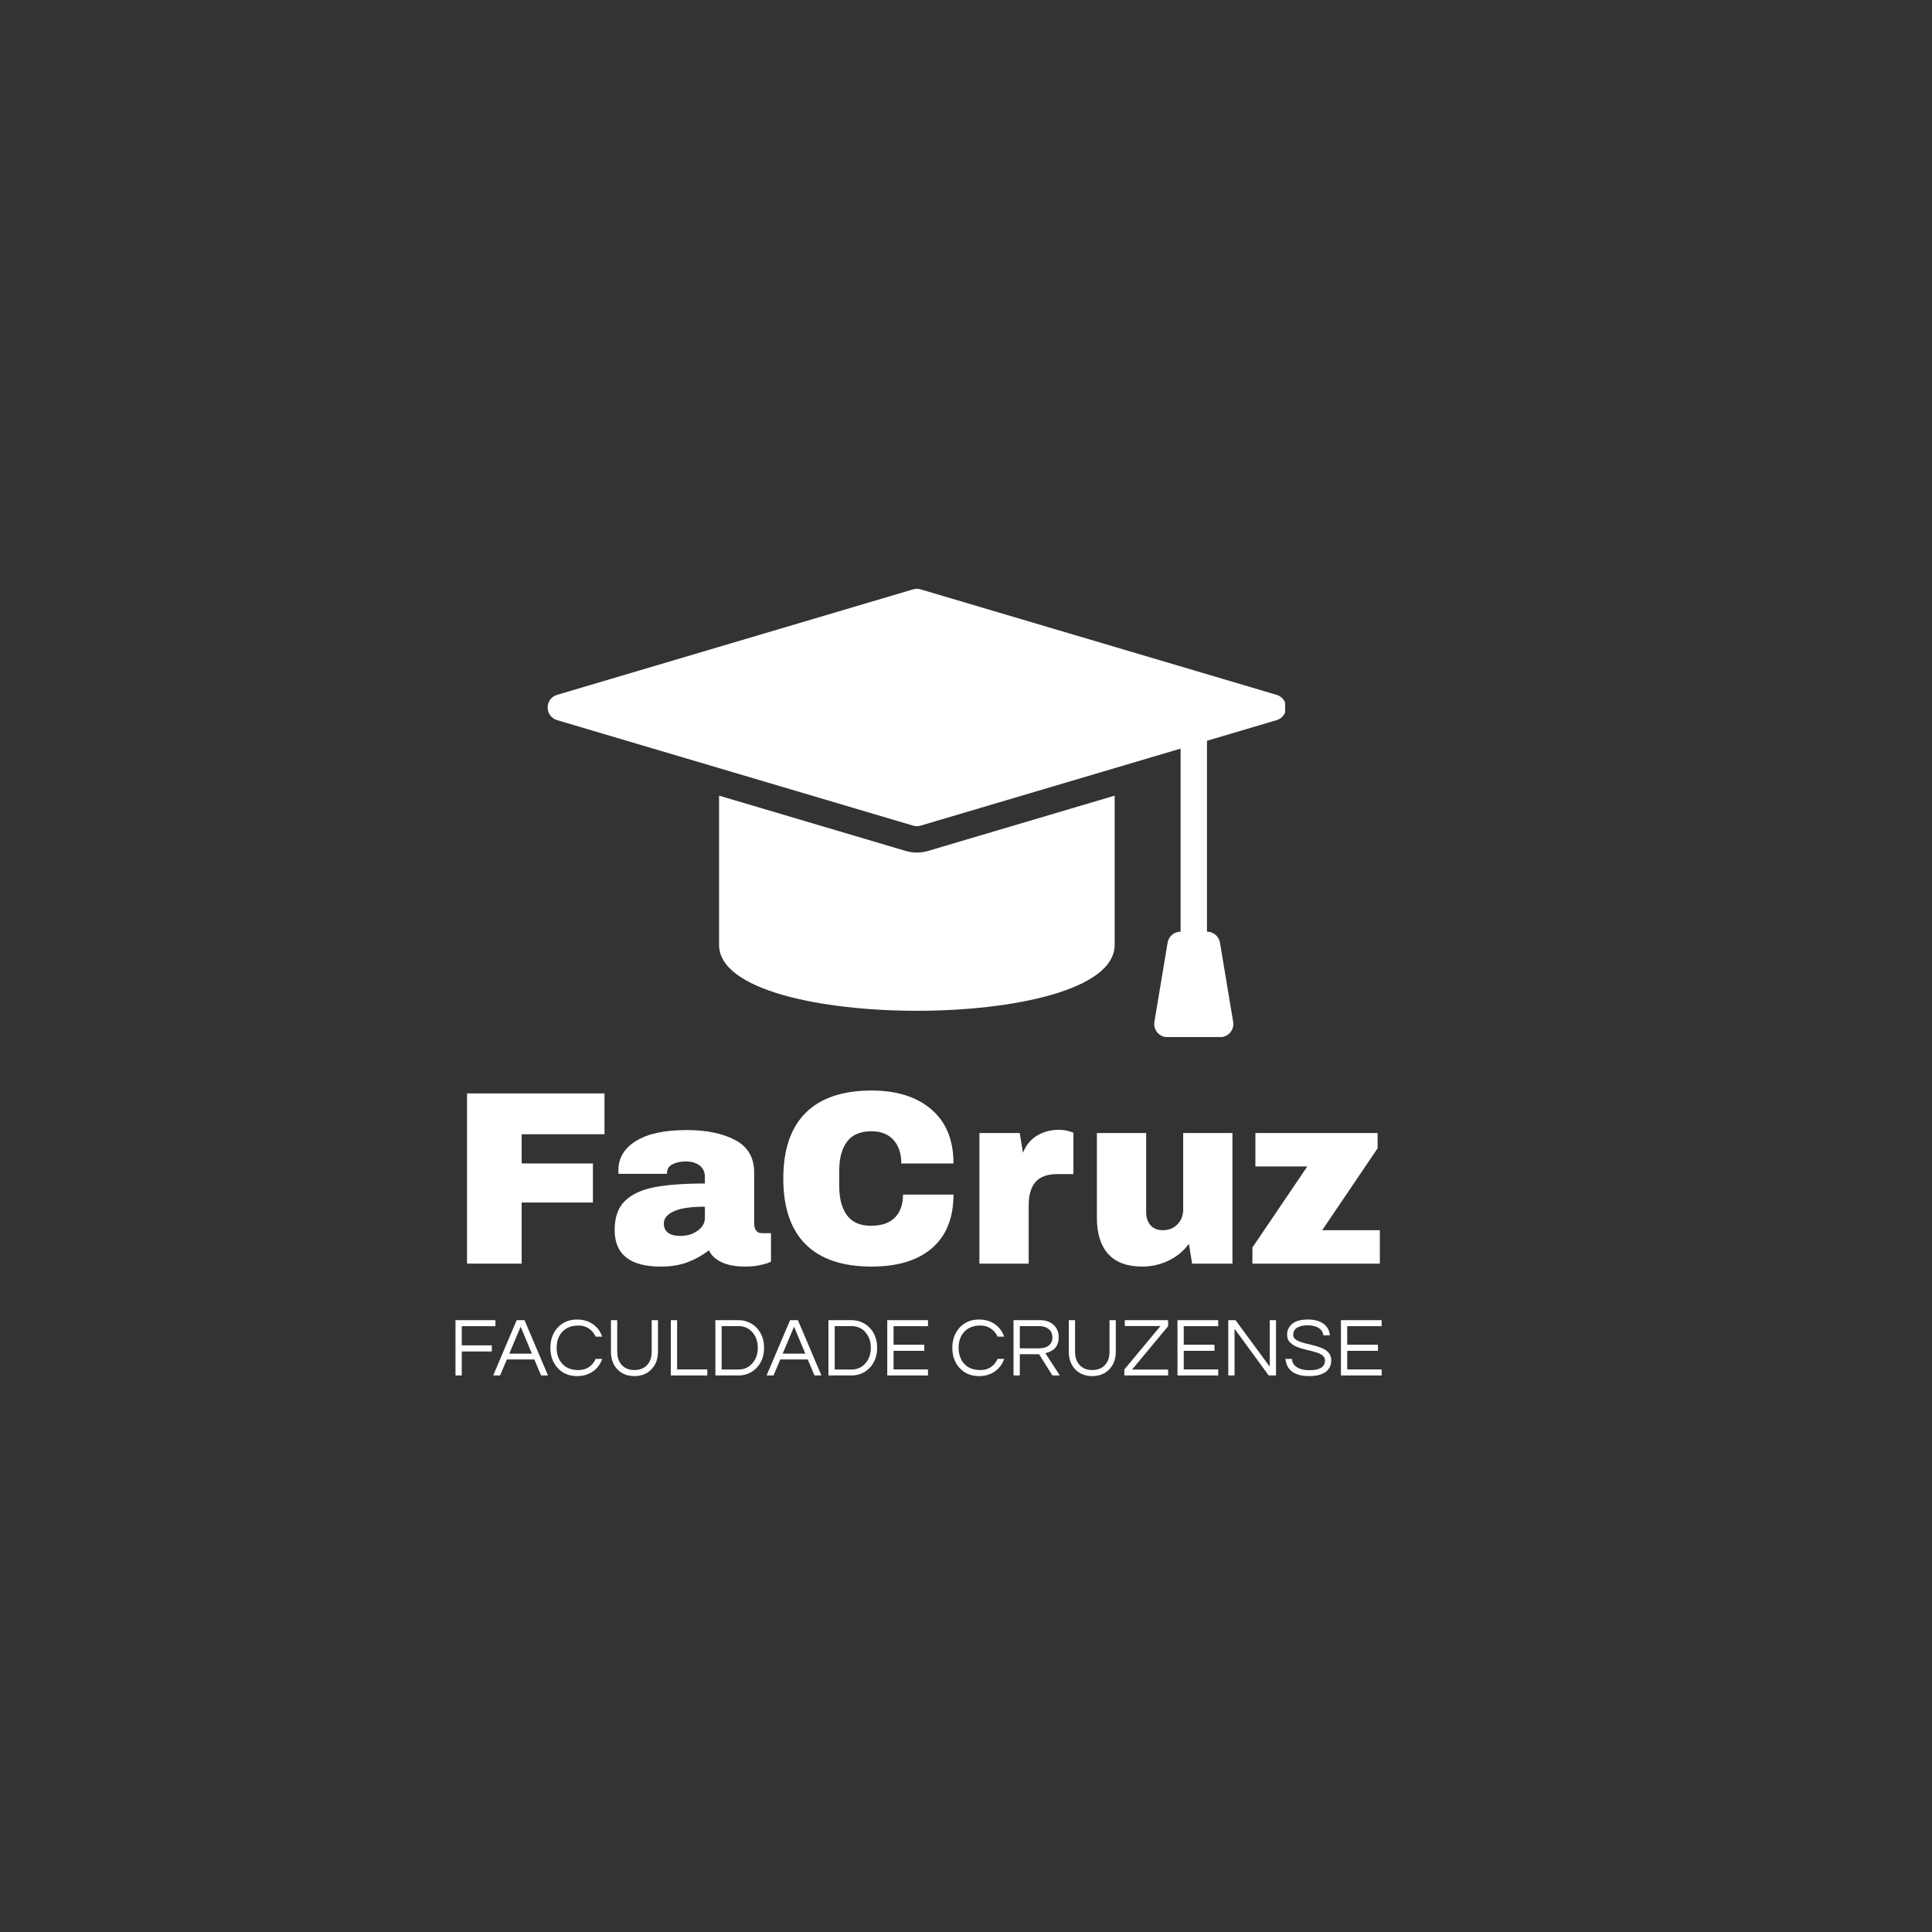
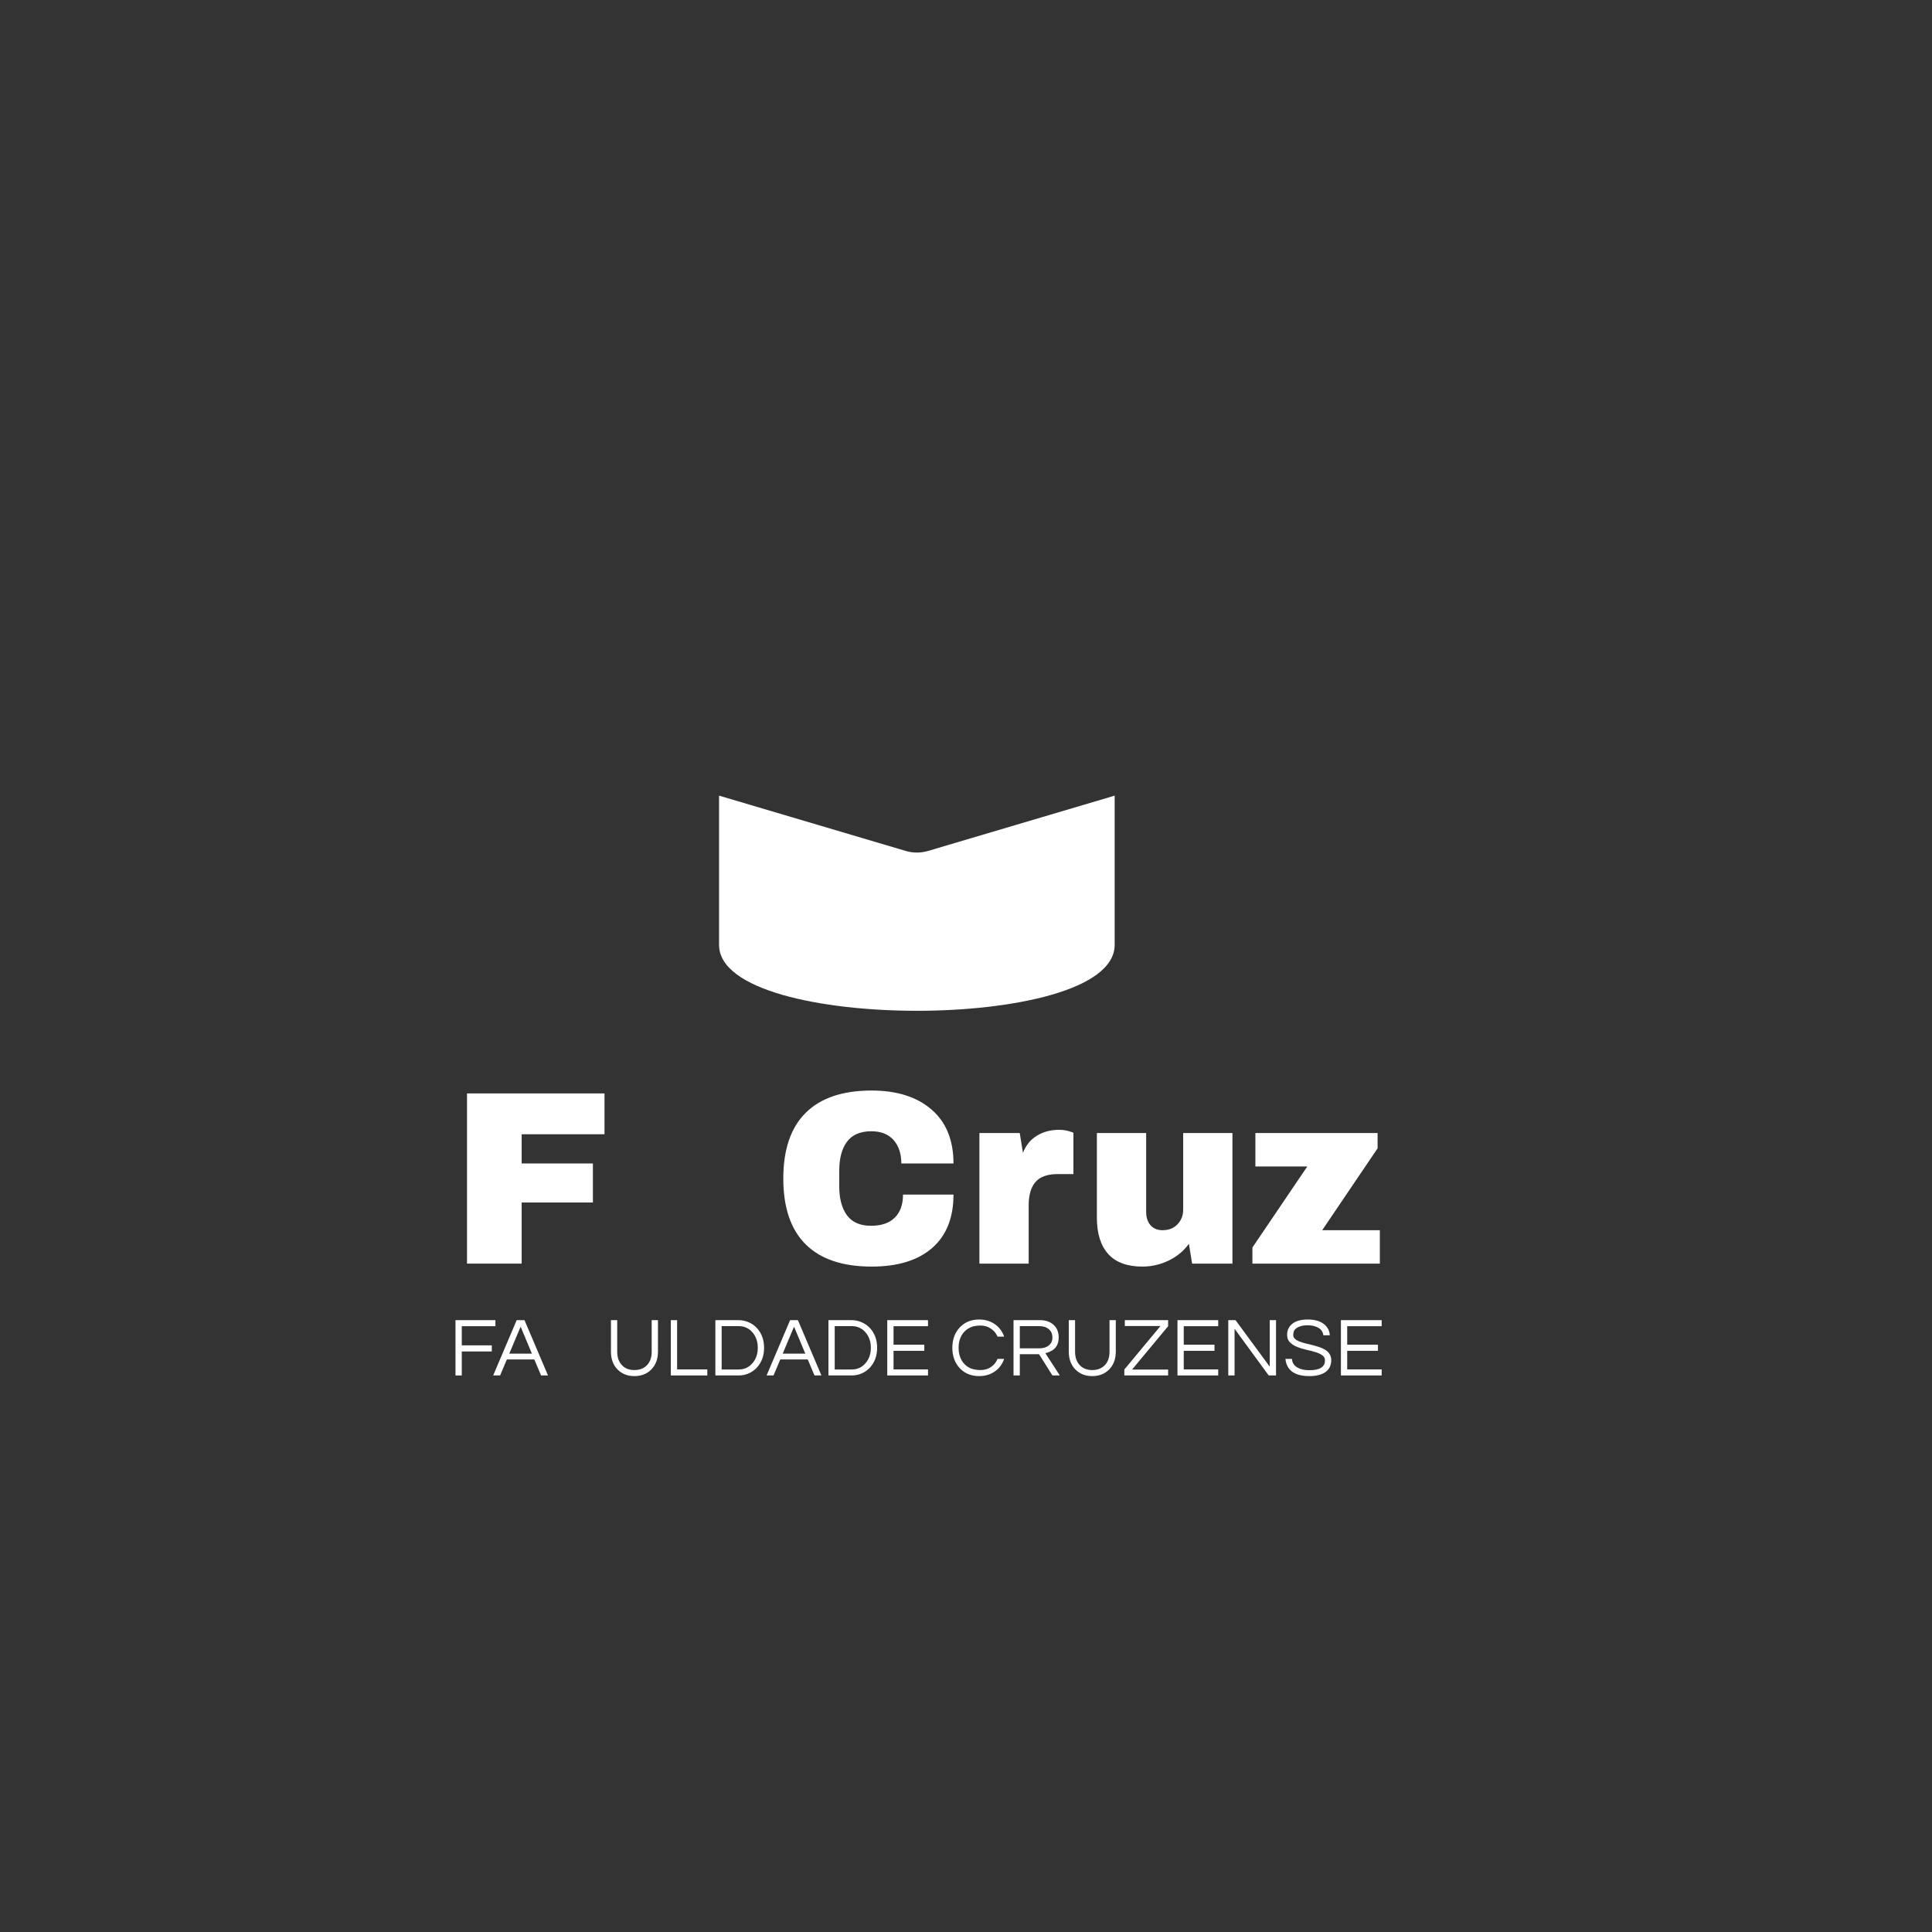
<svg xmlns="http://www.w3.org/2000/svg" width="500" zoomAndPan="magnify" viewBox="0 0 375 375" height="500" preserveAspectRatio="xMidYMid meet">
  <rect x="0" y="0" width="375" height="375" fill="#333333" stroke="none" />
  <defs>
    <g />
    <clipPath id="296eed74af">
      <path d="M 106.191 114.289 L 249.441 114.289 L 249.441 201.289 L 106.191 201.289 Z M 106.191 114.289 " clip-rule="nonzero" />
    </clipPath>
    <clipPath id="fe0060202c">
      <rect x="0" width="184" y="0" height="18" />
    </clipPath>
  </defs>
  <g clip-path="url(#296eed74af)">
-     <path fill="#ffffff" d="M 247.797 134.871 L 178.691 114.395 C 178.207 114.25 177.723 114.25 177.234 114.395 L 108.129 134.871 C 107.863 134.949 107.617 135.066 107.391 135.223 C 107.164 135.383 106.969 135.57 106.805 135.793 C 106.641 136.016 106.512 136.254 106.426 136.516 C 106.34 136.781 106.297 137.047 106.297 137.324 C 106.297 137.602 106.34 137.871 106.426 138.133 C 106.512 138.395 106.641 138.637 106.805 138.855 C 106.969 139.078 107.164 139.266 107.391 139.426 C 107.617 139.582 107.863 139.699 108.129 139.777 L 177.234 160.254 C 177.723 160.398 178.207 160.398 178.691 160.254 L 229.152 145.305 L 229.152 180.836 C 228.852 180.836 228.559 180.887 228.273 180.992 C 227.988 181.098 227.73 181.246 227.5 181.441 C 227.27 181.641 227.078 181.867 226.93 182.133 C 226.777 182.395 226.68 182.676 226.629 182.977 L 224.07 198.332 C 224.039 198.516 224.027 198.699 224.039 198.887 C 224.047 199.07 224.078 199.254 224.129 199.434 C 224.176 199.613 224.246 199.785 224.332 199.949 C 224.418 200.113 224.523 200.266 224.641 200.406 C 224.762 200.551 224.895 200.676 225.043 200.789 C 225.191 200.902 225.348 200.996 225.52 201.074 C 225.688 201.152 225.863 201.211 226.043 201.254 C 226.227 201.293 226.41 201.312 226.594 201.312 L 236.832 201.312 C 237.02 201.312 237.203 201.293 237.383 201.254 C 237.566 201.211 237.738 201.152 237.906 201.074 C 238.078 200.996 238.234 200.902 238.383 200.789 C 238.531 200.676 238.664 200.551 238.785 200.406 C 238.906 200.266 239.008 200.113 239.094 199.949 C 239.184 199.785 239.25 199.613 239.301 199.434 C 239.348 199.254 239.379 199.07 239.387 198.887 C 239.398 198.699 239.387 198.516 239.355 198.332 L 236.797 182.977 C 236.746 182.676 236.648 182.395 236.5 182.133 C 236.348 181.867 236.16 181.641 235.926 181.441 C 235.695 181.246 235.438 181.098 235.152 180.992 C 234.871 180.887 234.574 180.836 234.273 180.836 L 234.273 143.785 L 247.797 139.777 C 248.062 139.699 248.309 139.582 248.535 139.426 C 248.762 139.266 248.957 139.078 249.121 138.855 C 249.289 138.637 249.414 138.395 249.5 138.133 C 249.59 137.871 249.633 137.602 249.633 137.324 C 249.633 137.047 249.59 136.781 249.5 136.516 C 249.414 136.254 249.289 136.016 249.121 135.793 C 248.957 135.57 248.762 135.383 248.535 135.223 C 248.309 135.066 248.062 134.949 247.797 134.871 Z M 247.797 134.871 " fill-opacity="1" fill-rule="nonzero" />
-   </g>
+     </g>
  <path fill="#ffffff" d="M 177.965 165.48 C 177.223 165.48 176.496 165.375 175.789 165.164 L 139.57 154.434 L 139.57 183.395 C 139.57 192.188 159.473 196.195 177.965 196.195 C 196.453 196.195 216.355 192.188 216.355 183.395 L 216.355 154.434 L 180.145 165.164 C 179.434 165.375 178.707 165.48 177.965 165.48 Z M 177.965 165.48 " fill-opacity="1" fill-rule="nonzero" />
  <g fill="#ffffff" fill-opacity="1">
    <g transform="translate(87.099, 245.265)">
      <g>
        <path d="M 3.547 -33.031 L 30.234 -33.031 L 30.234 -25.109 L 14.156 -25.109 L 14.156 -19.438 L 27.984 -19.438 L 27.984 -11.859 L 14.156 -11.859 L 14.156 0 L 3.547 0 Z M 3.547 -33.031 " />
      </g>
    </g>
  </g>
  <g fill="#ffffff" fill-opacity="1">
    <g transform="translate(117.867, 245.265)">
      <g>
-         <path d="M 15.406 -25.922 C 19.281 -25.922 22.43 -25.27 24.859 -23.969 C 27.297 -22.676 28.516 -20.57 28.516 -17.656 L 28.516 -7.781 C 28.516 -7.227 28.641 -6.773 28.891 -6.422 C 29.148 -6.078 29.535 -5.906 30.047 -5.906 L 31.781 -5.906 L 31.781 -0.391 C 31.676 -0.316 31.426 -0.207 31.031 -0.062 C 30.633 0.07 30.066 0.211 29.328 0.359 C 28.586 0.504 27.738 0.578 26.781 0.578 C 24.926 0.578 23.398 0.297 22.203 -0.266 C 21.004 -0.828 20.18 -1.602 19.734 -2.594 C 18.516 -1.633 17.148 -0.863 15.641 -0.281 C 14.141 0.289 12.383 0.578 10.375 0.578 C 4.414 0.578 1.438 -1.789 1.438 -6.531 C 1.438 -8.988 2.098 -10.863 3.422 -12.156 C 4.754 -13.457 6.664 -14.348 9.156 -14.828 C 11.656 -15.305 14.922 -15.547 18.953 -15.547 L 18.953 -16.797 C 18.953 -17.785 18.609 -18.535 17.922 -19.047 C 17.234 -19.566 16.348 -19.828 15.266 -19.828 C 14.273 -19.828 13.414 -19.648 12.688 -19.297 C 11.969 -18.941 11.609 -18.379 11.609 -17.609 L 11.609 -17.422 L 2.203 -17.422 C 2.172 -17.578 2.156 -17.801 2.156 -18.094 C 2.156 -20.5 3.301 -22.406 5.594 -23.812 C 7.883 -25.219 11.156 -25.922 15.406 -25.922 Z M 18.953 -11.047 C 16.234 -11.047 14.223 -10.75 12.922 -10.156 C 11.629 -9.562 10.984 -8.77 10.984 -7.781 C 10.984 -6.176 12.07 -5.375 14.25 -5.375 C 15.5 -5.375 16.594 -5.707 17.531 -6.375 C 18.477 -7.051 18.953 -7.883 18.953 -8.875 Z M 18.953 -11.047 " />
-       </g>
+         </g>
    </g>
  </g>
  <g fill="#ffffff" fill-opacity="1">
    <g transform="translate(149.883, 245.265)">
      <g>
        <path d="M 19.297 -33.594 C 24.191 -33.594 28.062 -32.367 30.906 -29.922 C 33.758 -27.473 35.188 -23.977 35.188 -19.438 L 25.062 -19.438 C 25.062 -21.352 24.555 -22.875 23.547 -24 C 22.535 -25.125 21.102 -25.688 19.25 -25.688 C 17.102 -25.688 15.523 -25.008 14.516 -23.656 C 13.516 -22.312 13.016 -20.441 13.016 -18.047 L 13.016 -14.969 C 13.016 -12.602 13.516 -10.738 14.516 -9.375 C 15.523 -8.02 17.07 -7.344 19.156 -7.344 C 21.195 -7.344 22.742 -7.867 23.797 -8.922 C 24.859 -9.984 25.391 -11.473 25.391 -13.391 L 35.188 -13.391 C 35.188 -8.879 33.801 -5.422 31.031 -3.016 C 28.258 -0.617 24.348 0.578 19.297 0.578 C 13.66 0.578 9.395 -0.859 6.5 -3.734 C 3.602 -6.617 2.156 -10.879 2.156 -16.516 C 2.156 -22.141 3.602 -26.391 6.5 -29.266 C 9.395 -32.148 13.66 -33.594 19.297 -33.594 Z M 19.297 -33.594 " />
      </g>
    </g>
  </g>
  <g fill="#ffffff" fill-opacity="1">
    <g transform="translate(187.227, 245.265)">
      <g>
        <path d="M 18.281 -25.969 C 19.02 -25.969 19.676 -25.879 20.25 -25.703 C 20.832 -25.523 21.125 -25.422 21.125 -25.391 L 21.125 -17.375 L 18.047 -17.375 C 16.066 -17.375 14.633 -16.859 13.75 -15.828 C 12.875 -14.805 12.438 -13.289 12.438 -11.281 L 12.438 0 L 2.875 0 L 2.875 -25.344 L 10.703 -25.344 L 11.328 -21.5 C 11.898 -22.977 12.812 -24.094 14.062 -24.844 C 15.312 -25.594 16.719 -25.969 18.281 -25.969 Z M 18.281 -25.969 " />
      </g>
    </g>
  </g>
  <g fill="#ffffff" fill-opacity="1">
    <g transform="translate(210.123, 245.265)">
      <g>
        <path d="M 21.266 0 L 20.641 -3.844 C 19.648 -2.469 18.344 -1.383 16.719 -0.594 C 15.102 0.188 13.398 0.578 11.609 0.578 C 8.672 0.578 6.461 -0.234 4.984 -1.859 C 3.516 -3.492 2.781 -5.848 2.781 -8.922 L 2.781 -25.344 L 12.344 -25.344 L 12.344 -10.078 C 12.344 -8.992 12.617 -8.125 13.172 -7.469 C 13.734 -6.812 14.523 -6.484 15.547 -6.484 C 16.734 -6.484 17.691 -6.863 18.422 -7.625 C 19.16 -8.395 19.531 -9.344 19.531 -10.469 L 19.531 -25.344 L 29.094 -25.344 L 29.094 0 Z M 21.266 0 " />
      </g>
    </g>
  </g>
  <g fill="#ffffff" fill-opacity="1">
    <g transform="translate(242.139, 245.265)">
      <g>
        <path d="M 14.5 -6.484 L 25.688 -6.484 L 25.688 0 L 0.953 0 L 0.953 -3.125 L 11.609 -18.859 L 1.531 -18.859 L 1.531 -25.344 L 25.25 -25.344 L 25.25 -22.375 Z M 14.5 -6.484 " />
      </g>
    </g>
  </g>
  <g transform="matrix(1, 0, 0, 1, 86, 254)">
    <g clip-path="url(#fe0060202c)">
      <g fill="#ffffff" fill-opacity="1">
        <g transform="translate(1.099, 12.975)">
          <g>
            <path d="M 2.531 -9.562 L 2.531 -5.844 L 8.359 -5.844 L 8.359 -4.656 L 2.531 -4.656 L 2.531 0 L 1.312 0 L 1.312 -10.734 L 9.062 -10.734 L 9.062 -9.562 Z M 2.531 -9.562 " />
          </g>
        </g>
      </g>
      <g fill="#ffffff" fill-opacity="1">
        <g transform="translate(9.679, 12.975)">
          <g>
            <path d="M 10.688 0 L 9.344 0 L 8.031 -3.109 L 2.703 -3.109 L 1.391 0 L 0.047 0 L 4.609 -10.734 L 6.125 -10.734 Z M 7.562 -4.234 L 5.375 -9.469 L 3.172 -4.234 Z M 7.562 -4.234 " />
          </g>
        </g>
      </g>
      <g fill="#ffffff" fill-opacity="1">
        <g transform="translate(20.205, 12.975)">
          <g>
-             <path d="M 6.094 -1.047 C 6.863 -1.047 7.535 -1.238 8.109 -1.625 C 8.691 -2.02 9.125 -2.551 9.406 -3.219 L 10.688 -3.219 C 10.332 -2.195 9.742 -1.395 8.922 -0.812 C 8.047 -0.188 7.016 0.125 5.828 0.125 C 4.254 0.125 2.984 -0.406 2.016 -1.469 C 1.086 -2.5 0.625 -3.797 0.625 -5.359 C 0.625 -6.93 1.086 -8.234 2.016 -9.266 C 2.984 -10.328 4.254 -10.859 5.828 -10.859 C 7.016 -10.859 8.047 -10.547 8.922 -9.922 C 9.742 -9.336 10.332 -8.539 10.688 -7.531 L 9.406 -7.531 C 9.125 -8.188 8.691 -8.707 8.109 -9.094 C 7.535 -9.488 6.863 -9.688 6.094 -9.688 C 5.332 -9.688 4.695 -9.57 4.188 -9.344 C 3.676 -9.125 3.25 -8.82 2.906 -8.438 C 2.195 -7.645 1.844 -6.625 1.844 -5.375 C 1.844 -4.113 2.195 -3.086 2.906 -2.297 C 3.633 -1.461 4.695 -1.047 6.094 -1.047 Z M 6.094 -1.047 " />
-           </g>
+             </g>
        </g>
      </g>
      <g fill="#ffffff" fill-opacity="1">
        <g transform="translate(31.397, 12.975)">
          <g>
            <path d="M 10.312 -10.734 L 10.312 -4.625 C 10.312 -3.195 9.883 -2.047 9.031 -1.172 C 8.188 -0.305 7.086 0.125 5.734 0.125 C 4.398 0.125 3.305 -0.305 2.453 -1.172 C 1.609 -2.047 1.188 -3.195 1.188 -4.625 L 1.188 -10.734 L 2.406 -10.734 L 2.406 -4.594 C 2.406 -3.438 2.75 -2.531 3.438 -1.875 C 4.031 -1.32 4.797 -1.047 5.734 -1.047 C 6.68 -1.047 7.457 -1.32 8.062 -1.875 C 8.75 -2.52 9.094 -3.426 9.094 -4.594 L 9.094 -10.734 Z M 10.312 -10.734 " />
          </g>
        </g>
      </g>
      <g fill="#ffffff" fill-opacity="1">
        <g transform="translate(42.897, 12.975)">
          <g>
            <path d="M 2.531 -10.734 L 2.531 -1.172 L 8.391 -1.172 L 8.391 0 L 1.312 0 L 1.312 -10.734 Z M 2.531 -10.734 " />
          </g>
        </g>
      </g>
      <g fill="#ffffff" fill-opacity="1">
        <g transform="translate(51.541, 12.975)">
          <g>
            <path d="M 5.844 -10.734 C 6.477 -10.734 7.094 -10.609 7.688 -10.359 C 8.281 -10.117 8.805 -9.77 9.266 -9.312 C 10.266 -8.281 10.766 -6.969 10.766 -5.375 C 10.766 -3.77 10.266 -2.453 9.266 -1.422 C 8.805 -0.961 8.281 -0.609 7.688 -0.359 C 7.094 -0.117 6.477 0 5.844 0 L 1.312 0 L 1.312 -10.734 Z M 5.797 -1.156 C 6.922 -1.156 7.832 -1.57 8.531 -2.406 C 9.207 -3.195 9.547 -4.188 9.547 -5.375 C 9.547 -6.551 9.207 -7.539 8.531 -8.344 C 7.832 -9.164 6.922 -9.578 5.797 -9.578 L 2.531 -9.578 L 2.531 -1.156 Z M 5.797 -1.156 " />
          </g>
        </g>
      </g>
      <g fill="#ffffff" fill-opacity="1">
        <g transform="translate(62.749, 12.975)">
          <g>
            <path d="M 10.688 0 L 9.344 0 L 8.031 -3.109 L 2.703 -3.109 L 1.391 0 L 0.047 0 L 4.609 -10.734 L 6.125 -10.734 Z M 7.562 -4.234 L 5.375 -9.469 L 3.172 -4.234 Z M 7.562 -4.234 " />
          </g>
        </g>
      </g>
      <g fill="#ffffff" fill-opacity="1">
        <g transform="translate(73.486, 12.975)">
          <g>
            <path d="M 5.844 -10.734 C 6.477 -10.734 7.094 -10.609 7.688 -10.359 C 8.281 -10.117 8.805 -9.77 9.266 -9.312 C 10.266 -8.281 10.766 -6.969 10.766 -5.375 C 10.766 -3.77 10.266 -2.453 9.266 -1.422 C 8.805 -0.961 8.281 -0.609 7.688 -0.359 C 7.094 -0.117 6.477 0 5.844 0 L 1.312 0 L 1.312 -10.734 Z M 5.797 -1.156 C 6.922 -1.156 7.832 -1.57 8.531 -2.406 C 9.207 -3.195 9.547 -4.188 9.547 -5.375 C 9.547 -6.551 9.207 -7.539 8.531 -8.344 C 7.832 -9.164 6.922 -9.578 5.797 -9.578 L 2.531 -9.578 L 2.531 -1.156 Z M 5.797 -1.156 " />
          </g>
        </g>
      </g>
      <g fill="#ffffff" fill-opacity="1">
        <g transform="translate(84.905, 12.975)">
          <g>
            <path d="M 2.531 -9.562 L 2.531 -5.969 L 8.5 -5.969 L 8.5 -4.781 L 2.531 -4.781 L 2.531 -1.172 L 9.219 -1.172 L 9.219 0 L 1.312 0 L 1.312 -10.734 L 9.219 -10.734 L 9.219 -9.562 Z M 2.531 -9.562 " />
          </g>
        </g>
      </g>
      <g fill="#ffffff" fill-opacity="1">
        <g transform="translate(94.766, 12.975)">
          <g />
        </g>
      </g>
      <g fill="#ffffff" fill-opacity="1">
        <g transform="translate(98.221, 12.975)">
          <g>
            <path d="M 6.094 -1.047 C 6.863 -1.047 7.535 -1.238 8.109 -1.625 C 8.691 -2.02 9.125 -2.551 9.406 -3.219 L 10.688 -3.219 C 10.332 -2.195 9.742 -1.395 8.922 -0.812 C 8.047 -0.188 7.016 0.125 5.828 0.125 C 4.254 0.125 2.984 -0.406 2.016 -1.469 C 1.086 -2.5 0.625 -3.797 0.625 -5.359 C 0.625 -6.93 1.086 -8.234 2.016 -9.266 C 2.984 -10.328 4.254 -10.859 5.828 -10.859 C 7.016 -10.859 8.047 -10.547 8.922 -9.922 C 9.742 -9.336 10.332 -8.539 10.688 -7.531 L 9.406 -7.531 C 9.125 -8.188 8.691 -8.707 8.109 -9.094 C 7.535 -9.488 6.863 -9.688 6.094 -9.688 C 5.332 -9.688 4.695 -9.57 4.188 -9.344 C 3.676 -9.125 3.25 -8.82 2.906 -8.438 C 2.195 -7.645 1.844 -6.625 1.844 -5.375 C 1.844 -4.113 2.195 -3.086 2.906 -2.297 C 3.633 -1.461 4.695 -1.047 6.094 -1.047 Z M 6.094 -1.047 " />
          </g>
        </g>
      </g>
      <g fill="#ffffff" fill-opacity="1">
        <g transform="translate(109.413, 12.975)">
          <g>
            <path d="M 2.531 0 L 1.312 0 L 1.312 -10.734 L 6.453 -10.734 C 7.547 -10.734 8.422 -10.43 9.078 -9.828 C 9.742 -9.234 10.078 -8.414 10.078 -7.375 C 10.078 -6.039 9.52 -5.129 8.406 -4.641 C 8.094 -4.492 7.785 -4.391 7.484 -4.328 L 10.297 0 L 8.859 0 L 6.266 -4.125 L 2.531 -4.125 Z M 2.531 -5.266 L 6.25 -5.266 C 7.395 -5.266 8.18 -5.625 8.609 -6.344 C 8.773 -6.613 8.859 -6.957 8.859 -7.375 C 8.859 -8.062 8.625 -8.598 8.156 -8.984 C 7.688 -9.379 7.07 -9.578 6.312 -9.578 L 2.531 -9.578 Z M 2.531 -5.266 " />
          </g>
        </g>
      </g>
      <g fill="#ffffff" fill-opacity="1">
        <g transform="translate(120.263, 12.975)">
          <g>
            <path d="M 10.312 -10.734 L 10.312 -4.625 C 10.312 -3.195 9.883 -2.047 9.031 -1.172 C 8.188 -0.305 7.086 0.125 5.734 0.125 C 4.398 0.125 3.305 -0.305 2.453 -1.172 C 1.609 -2.047 1.188 -3.195 1.188 -4.625 L 1.188 -10.734 L 2.406 -10.734 L 2.406 -4.594 C 2.406 -3.438 2.75 -2.531 3.438 -1.875 C 4.031 -1.32 4.797 -1.047 5.734 -1.047 C 6.68 -1.047 7.457 -1.32 8.062 -1.875 C 8.75 -2.52 9.094 -3.426 9.094 -4.594 L 9.094 -10.734 Z M 10.312 -10.734 " />
          </g>
        </g>
      </g>
      <g fill="#ffffff" fill-opacity="1">
        <g transform="translate(131.763, 12.975)">
          <g>
            <path d="M 1.969 -1.141 L 8.969 -1.141 L 8.969 0 L 0.469 0 L 0.469 -1.156 L 7.484 -9.594 L 0.562 -9.594 L 0.562 -10.734 L 8.969 -10.734 L 8.969 -9.562 Z M 1.969 -1.141 " />
          </g>
        </g>
      </g>
      <g fill="#ffffff" fill-opacity="1">
        <g transform="translate(141.235, 12.975)">
          <g>
            <path d="M 2.531 -9.562 L 2.531 -5.969 L 8.5 -5.969 L 8.5 -4.781 L 2.531 -4.781 L 2.531 -1.172 L 9.219 -1.172 L 9.219 0 L 1.312 0 L 1.312 -10.734 L 9.219 -10.734 L 9.219 -9.562 Z M 2.531 -9.562 " />
          </g>
        </g>
      </g>
      <g fill="#ffffff" fill-opacity="1">
        <g transform="translate(151.097, 12.975)">
          <g>
            <path d="M 10.578 -10.734 L 10.578 0 L 9.156 0 L 2.531 -9.062 L 2.531 0 L 1.312 0 L 1.312 -10.734 L 2.719 -10.734 L 9.359 -1.703 L 9.359 -10.734 Z M 10.578 -10.734 " />
          </g>
        </g>
      </g>
      <g fill="#ffffff" fill-opacity="1">
        <g transform="translate(162.986, 12.975)">
          <g>
            <path d="M 2.547 -9.094 C 2.336 -8.914 2.195 -8.719 2.125 -8.5 C 2.062 -8.281 2.031 -8.047 2.031 -7.797 C 2.031 -7.555 2.133 -7.332 2.344 -7.125 C 2.551 -6.926 2.828 -6.754 3.172 -6.609 C 3.523 -6.473 3.922 -6.348 4.359 -6.234 C 4.805 -6.129 5.258 -6.02 5.719 -5.906 C 6.176 -5.789 6.625 -5.66 7.062 -5.516 C 7.508 -5.367 7.906 -5.188 8.25 -4.969 C 9.02 -4.477 9.406 -3.812 9.406 -2.969 C 9.406 -1.957 9.031 -1.188 8.281 -0.656 C 7.531 -0.133 6.488 0.125 5.156 0.125 C 3.656 0.125 2.508 -0.188 1.719 -0.812 C 1.02 -1.375 0.617 -2.176 0.516 -3.219 L 1.781 -3.219 C 1.82 -2.477 2.18 -1.914 2.859 -1.531 C 3.441 -1.188 4.211 -1.016 5.172 -1.016 C 7.18 -1.016 8.188 -1.648 8.188 -2.922 C 8.188 -3.348 8.004 -3.688 7.641 -3.938 C 7.285 -4.188 6.832 -4.391 6.281 -4.547 C 5.738 -4.711 5.148 -4.863 4.516 -5 C 3.879 -5.145 3.289 -5.328 2.75 -5.547 C 2.207 -5.773 1.754 -6.066 1.391 -6.422 C 1.023 -6.785 0.844 -7.281 0.844 -7.906 C 0.844 -8.781 1.176 -9.488 1.844 -10.031 C 2.52 -10.582 3.531 -10.859 4.875 -10.859 C 6.238 -10.859 7.297 -10.547 8.047 -9.922 C 8.723 -9.367 9.082 -8.66 9.125 -7.797 L 7.875 -7.797 C 7.77 -8.68 7.195 -9.27 6.156 -9.562 C 5.789 -9.676 5.332 -9.734 4.781 -9.734 C 4.238 -9.734 3.781 -9.672 3.406 -9.547 C 3.039 -9.422 2.754 -9.27 2.547 -9.094 Z M 2.547 -9.094 " />
          </g>
        </g>
      </g>
      <g fill="#ffffff" fill-opacity="1">
        <g transform="translate(172.961, 12.975)">
          <g>
            <path d="M 2.531 -9.562 L 2.531 -5.969 L 8.5 -5.969 L 8.5 -4.781 L 2.531 -4.781 L 2.531 -1.172 L 9.219 -1.172 L 9.219 0 L 1.312 0 L 1.312 -10.734 L 9.219 -10.734 L 9.219 -9.562 Z M 2.531 -9.562 " />
          </g>
        </g>
      </g>
    </g>
  </g>
</svg>